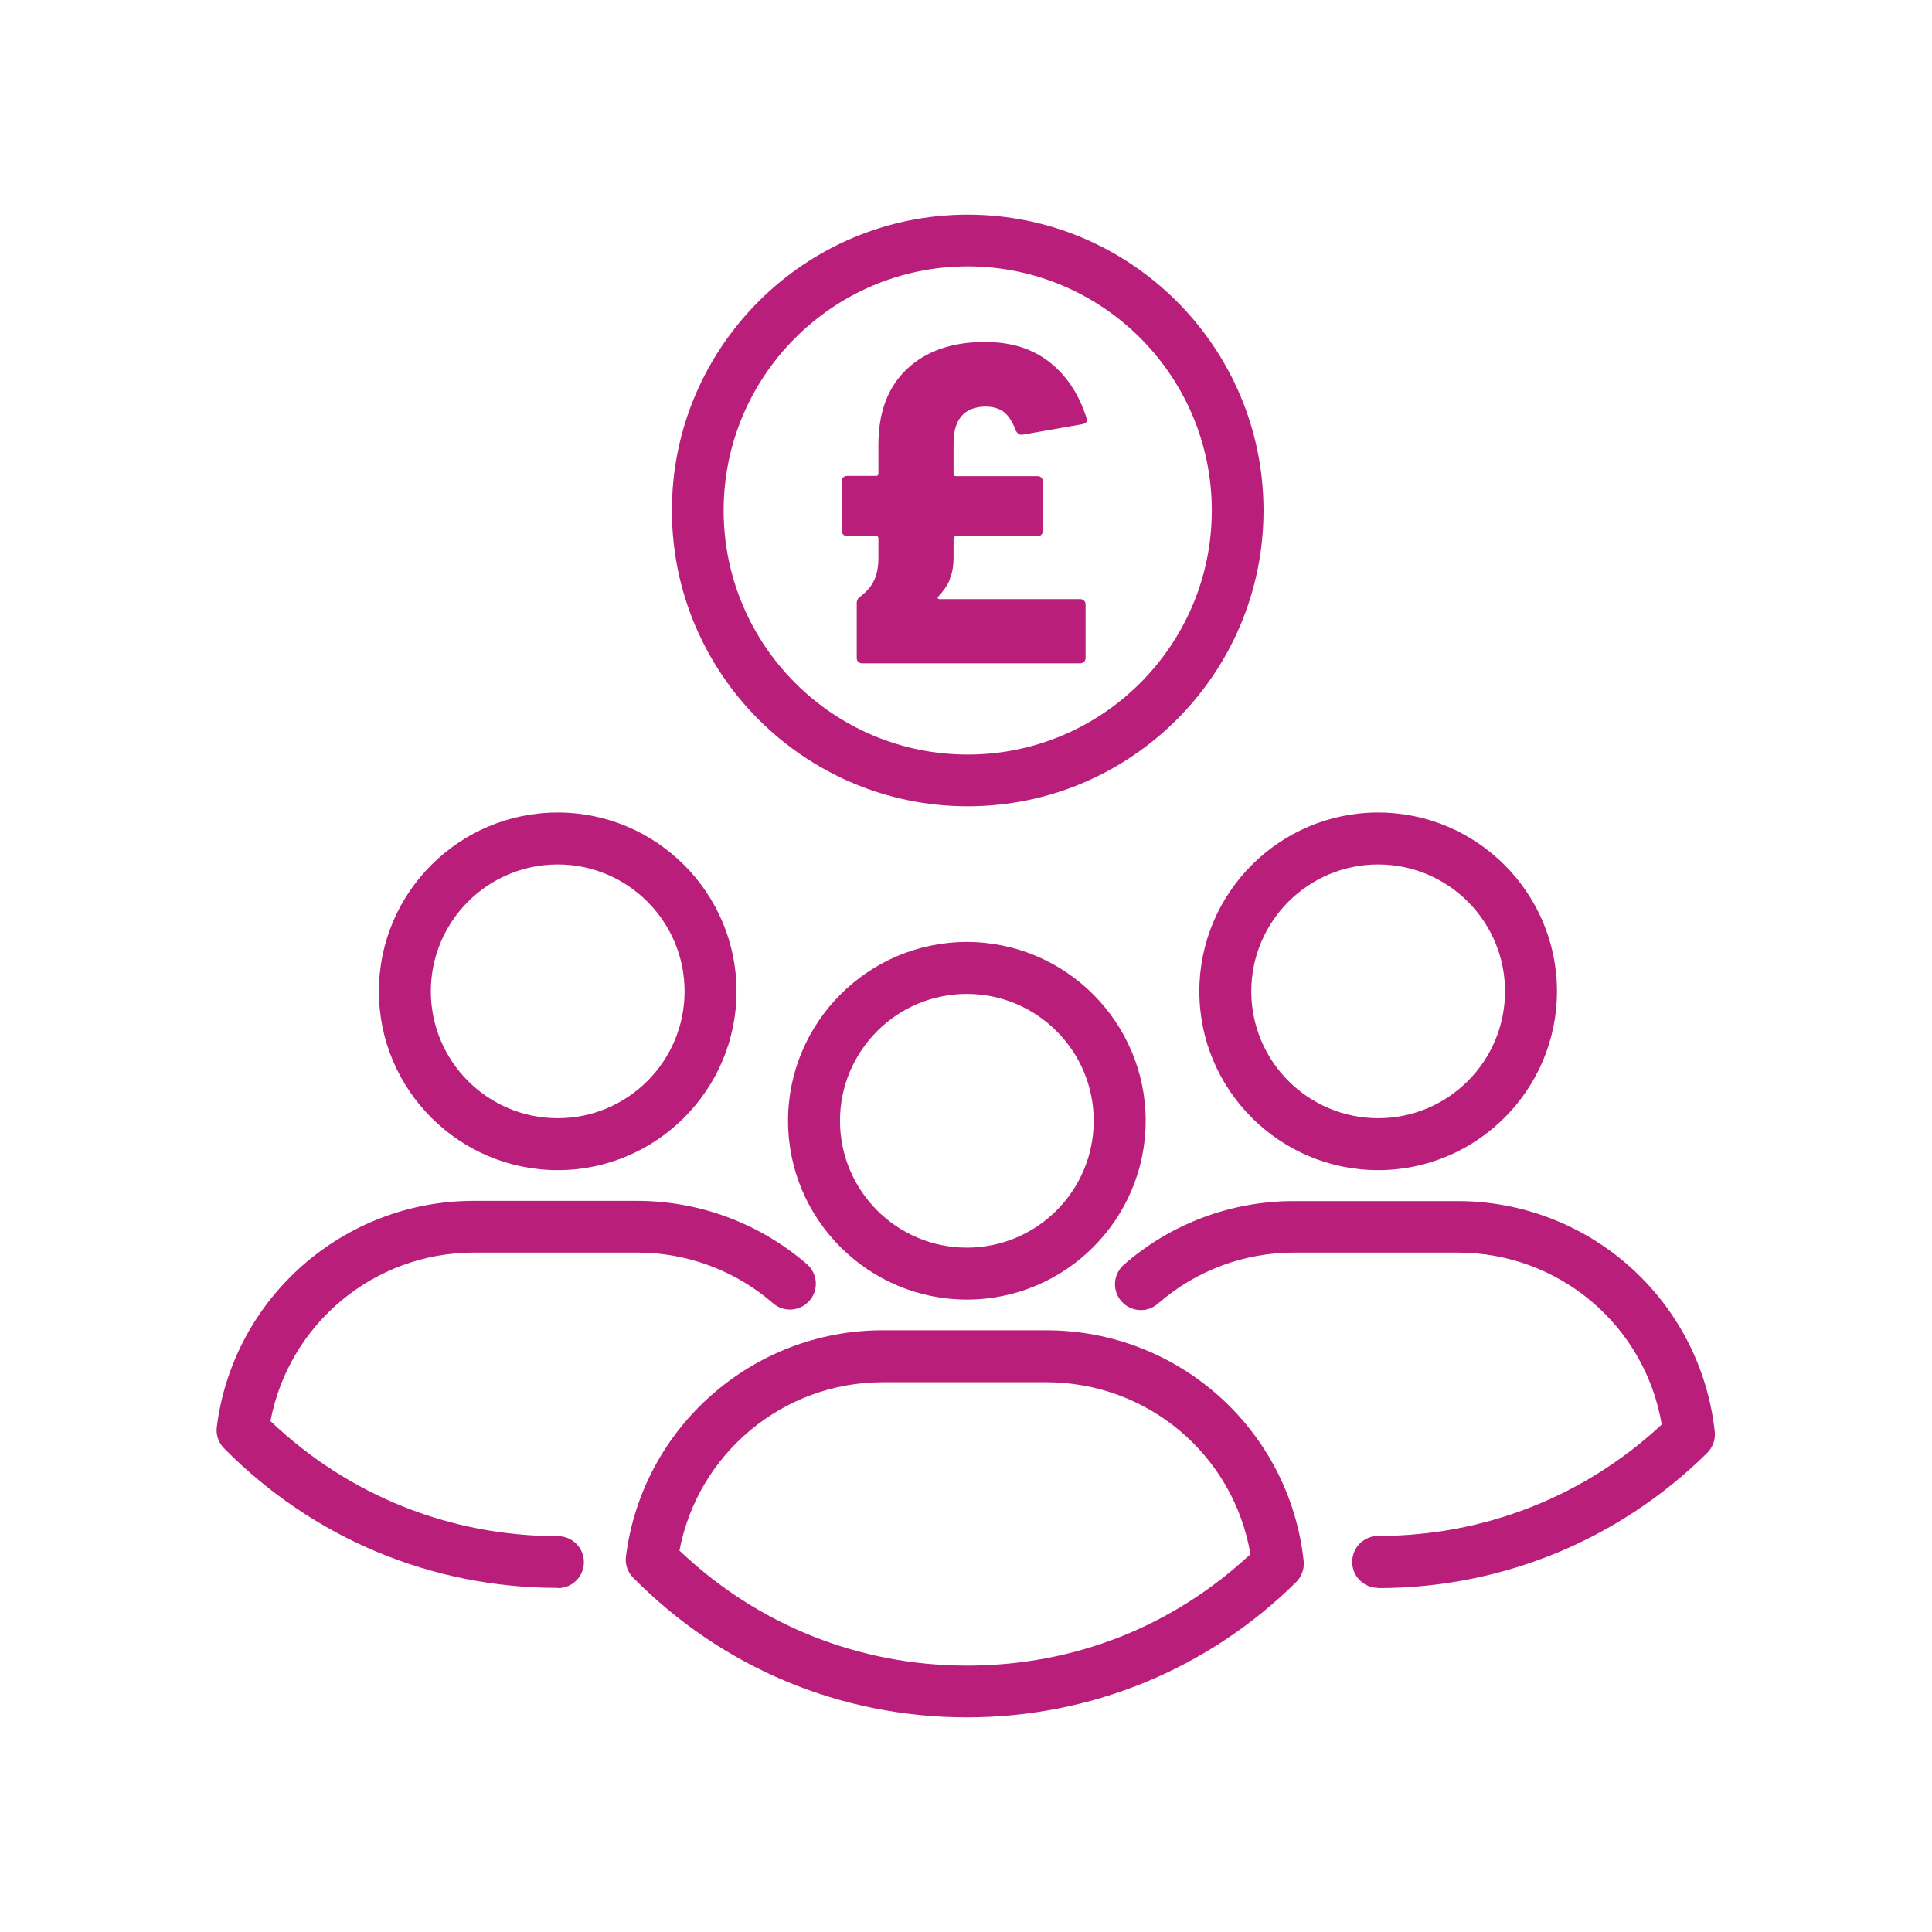
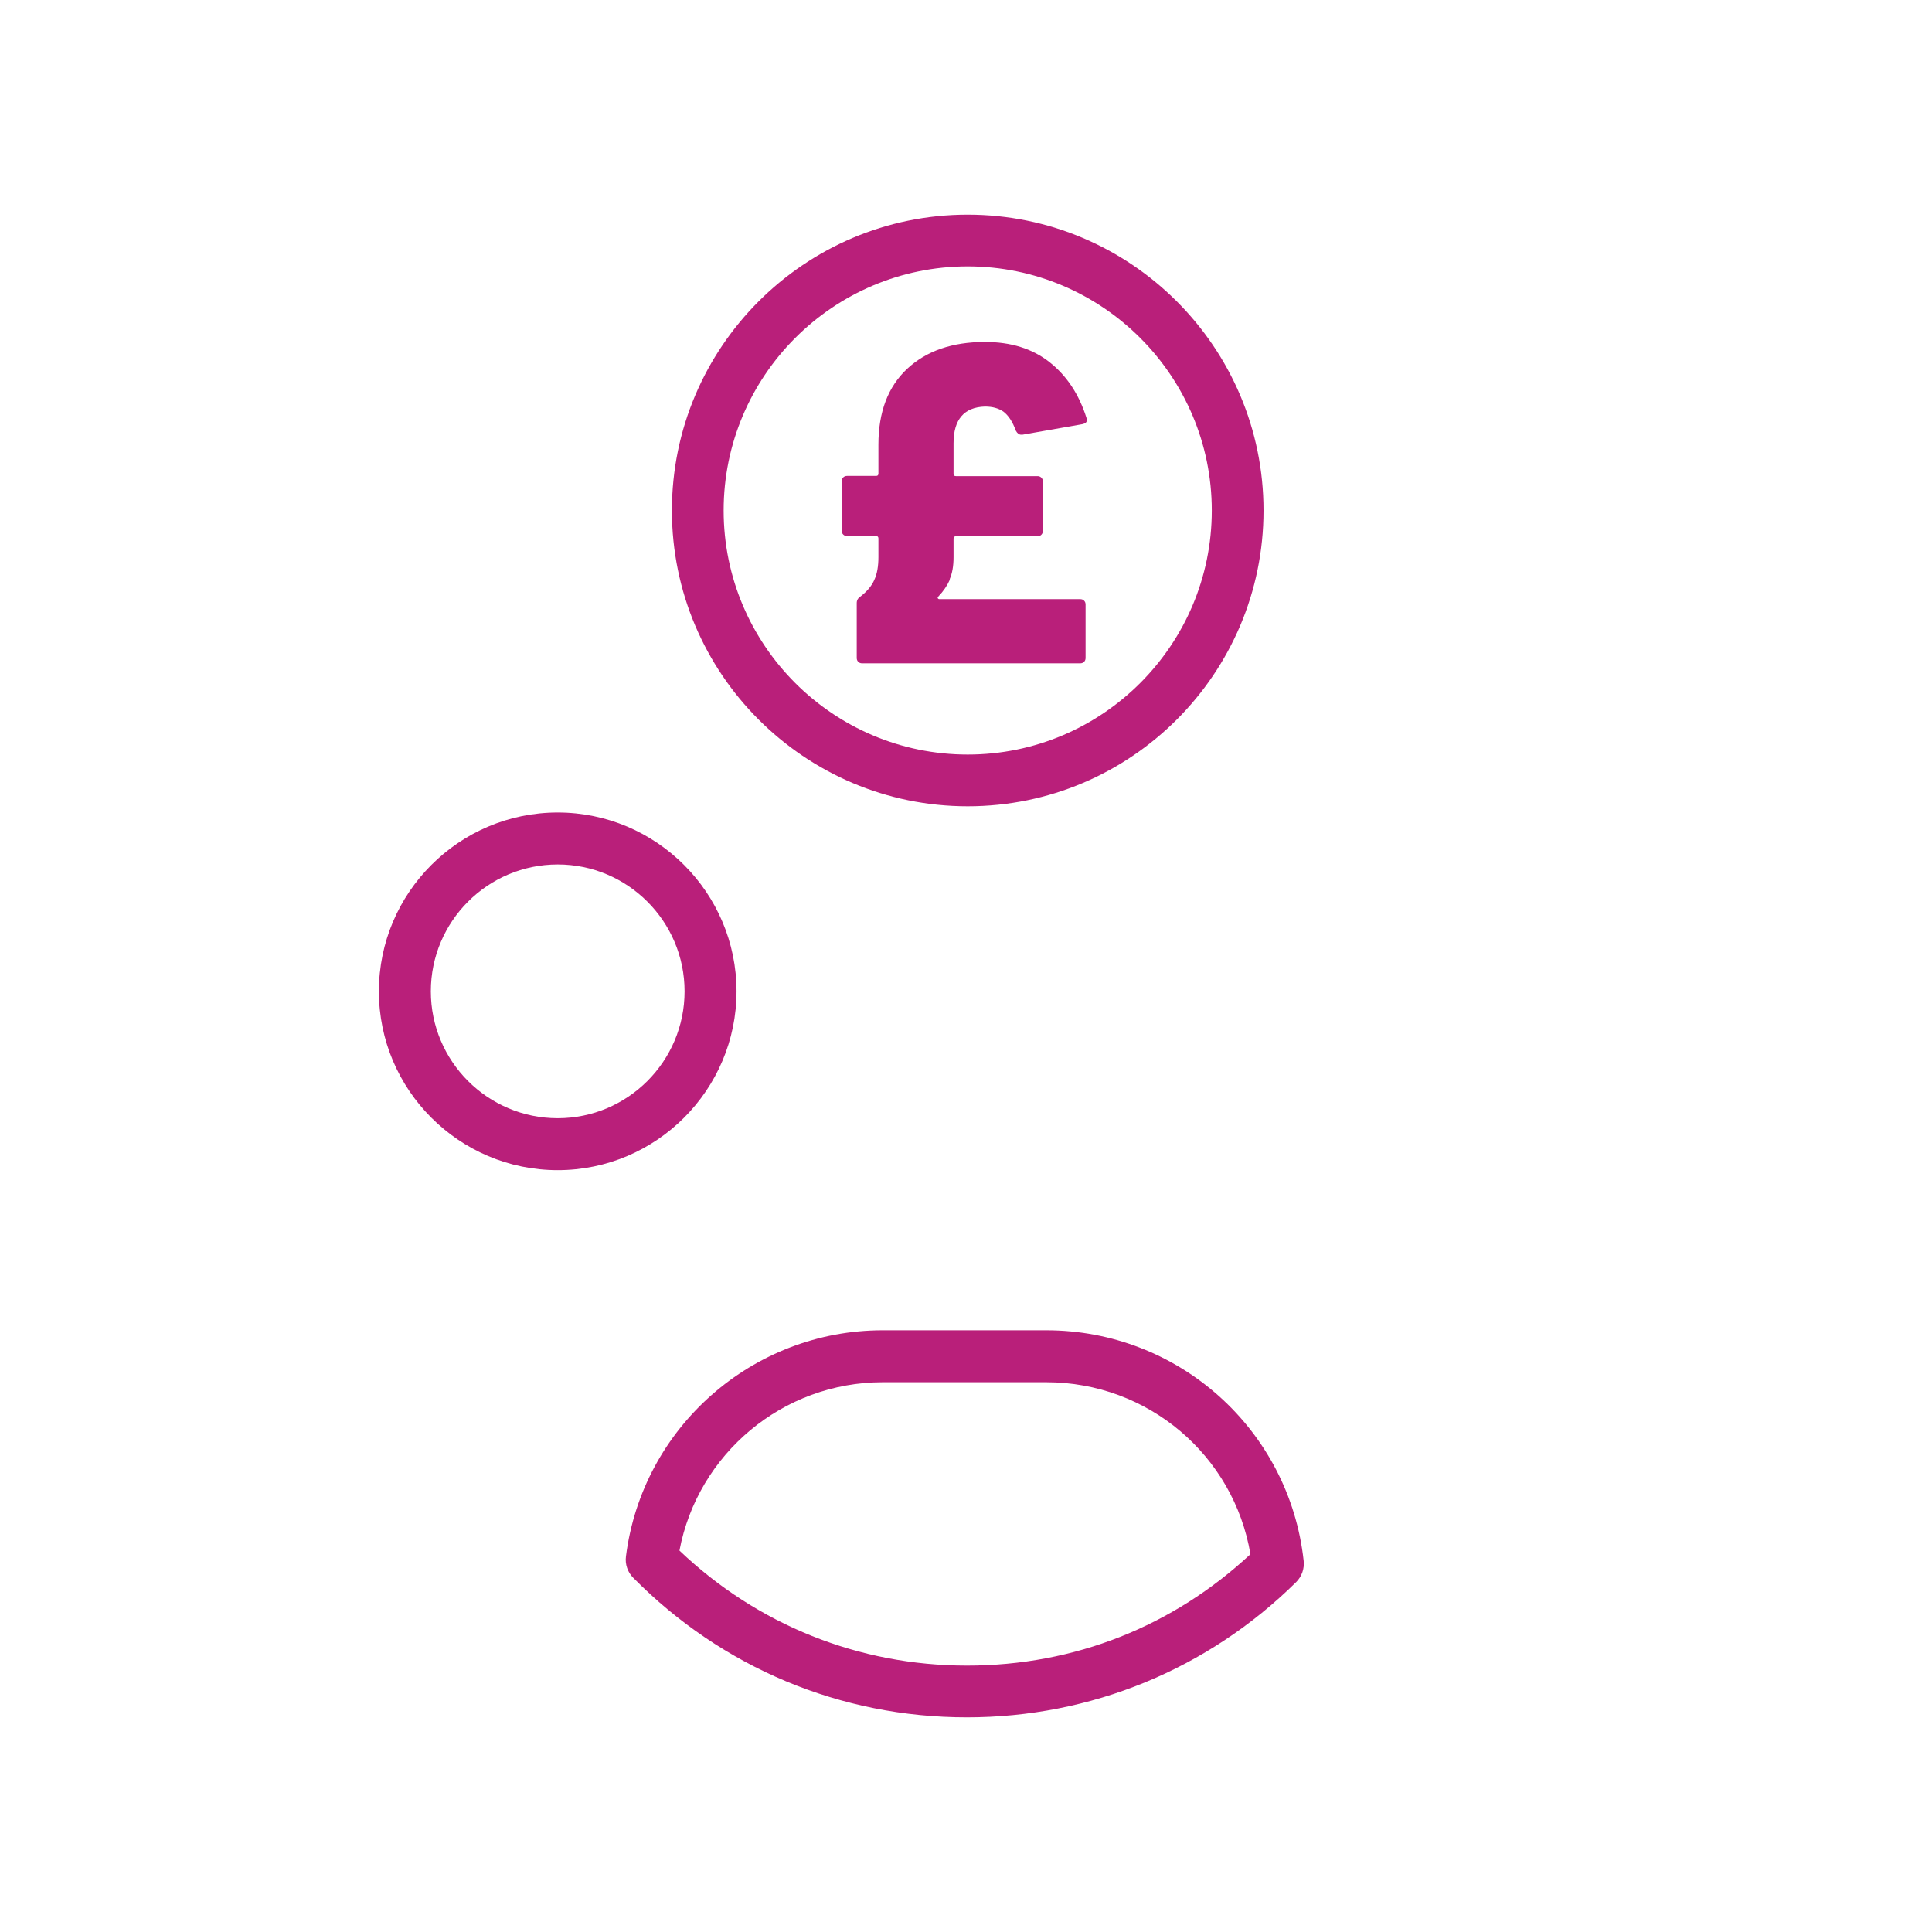
<svg xmlns="http://www.w3.org/2000/svg" id="Pink_Web" viewBox="0 0 90 90">
  <defs>
    <style>
      .cls-1 {
        fill: #b91f7a;
      }
    </style>
  </defs>
  <path class="cls-1" d="M25.98,54.51c-4.59,0-8.33-3.74-8.33-8.33s3.74-8.33,8.33-8.33,8.33,3.74,8.33,8.33-3.74,8.33-8.33,8.33ZM25.98,40.27c-3.26,0-5.91,2.65-5.91,5.91s2.65,5.91,5.91,5.91,5.91-2.65,5.91-5.91-2.65-5.91-5.91-5.91Z" />
-   <path class="cls-1" d="M25.98,73.97c-5.88,0-11.4-2.31-15.54-6.5-.26-.26-.39-.63-.34-1,.76-6.01,5.9-10.53,11.96-10.53h7.62c2.91,0,5.71,1.05,7.91,2.95.5.44.56,1.2.12,1.7-.44.5-1.2.56-1.7.12-1.75-1.52-4-2.36-6.32-2.36h-7.62c-4.65,0-8.62,3.33-9.47,7.85,3.63,3.46,8.36,5.36,13.39,5.36.67,0,1.21.54,1.21,1.21s-.54,1.21-1.21,1.21Z" />
  <g>
-     <path class="cls-1" d="M64.2,54.51c-4.59,0-8.33-3.74-8.33-8.33s3.74-8.33,8.33-8.33,8.33,3.74,8.33,8.33-3.74,8.33-8.33,8.33ZM64.2,40.27c-3.26,0-5.91,2.65-5.91,5.91s2.65,5.91,5.91,5.91,5.91-2.65,5.91-5.91-2.65-5.91-5.91-5.91Z" />
-     <path class="cls-1" d="M64.2,73.97c-.67,0-1.21-.54-1.21-1.21s.54-1.21,1.21-1.21c4.94,0,9.61-1.84,13.21-5.19-.78-4.61-4.77-8.01-9.51-8.01h-7.62c-2.33,0-4.58.84-6.34,2.38-.5.44-1.26.39-1.7-.11s-.39-1.26.11-1.7c2.19-1.92,5.01-2.97,7.92-2.97h7.62c6.16,0,11.32,4.62,11.99,10.74.04.37-.09.73-.35.99-4.11,4.06-9.56,6.3-15.34,6.3Z" />
-   </g>
-   <path class="cls-1" d="M45.04,60.54c-4.59,0-8.33-3.74-8.33-8.33s3.74-8.33,8.33-8.33,8.33,3.74,8.33,8.33-3.74,8.33-8.33,8.33ZM45.04,46.3c-3.26,0-5.91,2.65-5.91,5.91s2.65,5.91,5.91,5.91,5.91-2.65,5.91-5.91-2.65-5.91-5.91-5.91Z" />
+     </g>
  <path class="cls-1" d="M45.04,80c-5.88,0-11.4-2.31-15.54-6.5-.26-.26-.39-.63-.34-1,.76-6.01,5.9-10.53,11.96-10.53h7.62c6.16,0,11.32,4.62,11.99,10.74.04.37-.09.73-.35.99-4.11,4.06-9.56,6.3-15.34,6.3ZM31.65,72.23c3.63,3.46,8.36,5.36,13.39,5.36s9.61-1.84,13.21-5.19c-.78-4.61-4.77-8.01-9.51-8.01h-7.62c-4.65,0-8.62,3.33-9.47,7.85Z" />
  <path class="cls-1" d="M45.08,37.56c-7.6,0-13.78-6.18-13.78-13.78s6.18-13.78,13.78-13.78,13.78,6.18,13.78,13.78-6.18,13.78-13.78,13.78ZM45.08,12.41c-6.27,0-11.37,5.1-11.37,11.37s5.1,11.37,11.37,11.37,11.37-5.1,11.37-11.37-5.1-11.37-11.37-11.37Z" />
  <path class="cls-1" d="M44.25,27c-.12.27-.3.54-.54.79-.03.03-.04.06-.02.08.01.03.04.04.08.04h6.55c.07,0,.13.02.18.07.05.05.07.11.07.18v2.49c0,.07-.02.13-.07.18-.05.05-.11.07-.18.07h-10.16c-.07,0-.13-.02-.18-.07-.05-.05-.07-.11-.07-.18v-2.56c0-.13.06-.23.17-.3.31-.24.53-.5.65-.78.13-.28.19-.63.19-1.06v-.87c0-.07-.04-.11-.11-.11h-1.35c-.07,0-.13-.02-.18-.07-.05-.05-.07-.11-.07-.18v-2.3c0-.07.02-.13.07-.18.05-.05.11-.07.18-.07h1.35c.07,0,.11-.03.11-.11v-1.35c0-1.52.45-2.7,1.34-3.53.89-.83,2.1-1.25,3.62-1.25,1.21,0,2.21.31,3.01.94.8.63,1.37,1.49,1.72,2.59.01.03.02.06.02.11,0,.1-.07.16-.21.19l-2.79.49h-.06c-.1,0-.18-.06-.25-.19-.15-.42-.35-.71-.57-.88-.23-.16-.51-.24-.87-.24-.97.03-1.46.6-1.46,1.71v1.42c0,.07.03.11.11.11h3.8c.07,0,.13.02.18.07.05.05.07.11.07.18v2.3c0,.07-.02.13-.07.18s-.11.07-.18.07h-3.8c-.07,0-.11.04-.11.11v.87c0,.41-.06.75-.18,1.02Z" />
</svg>